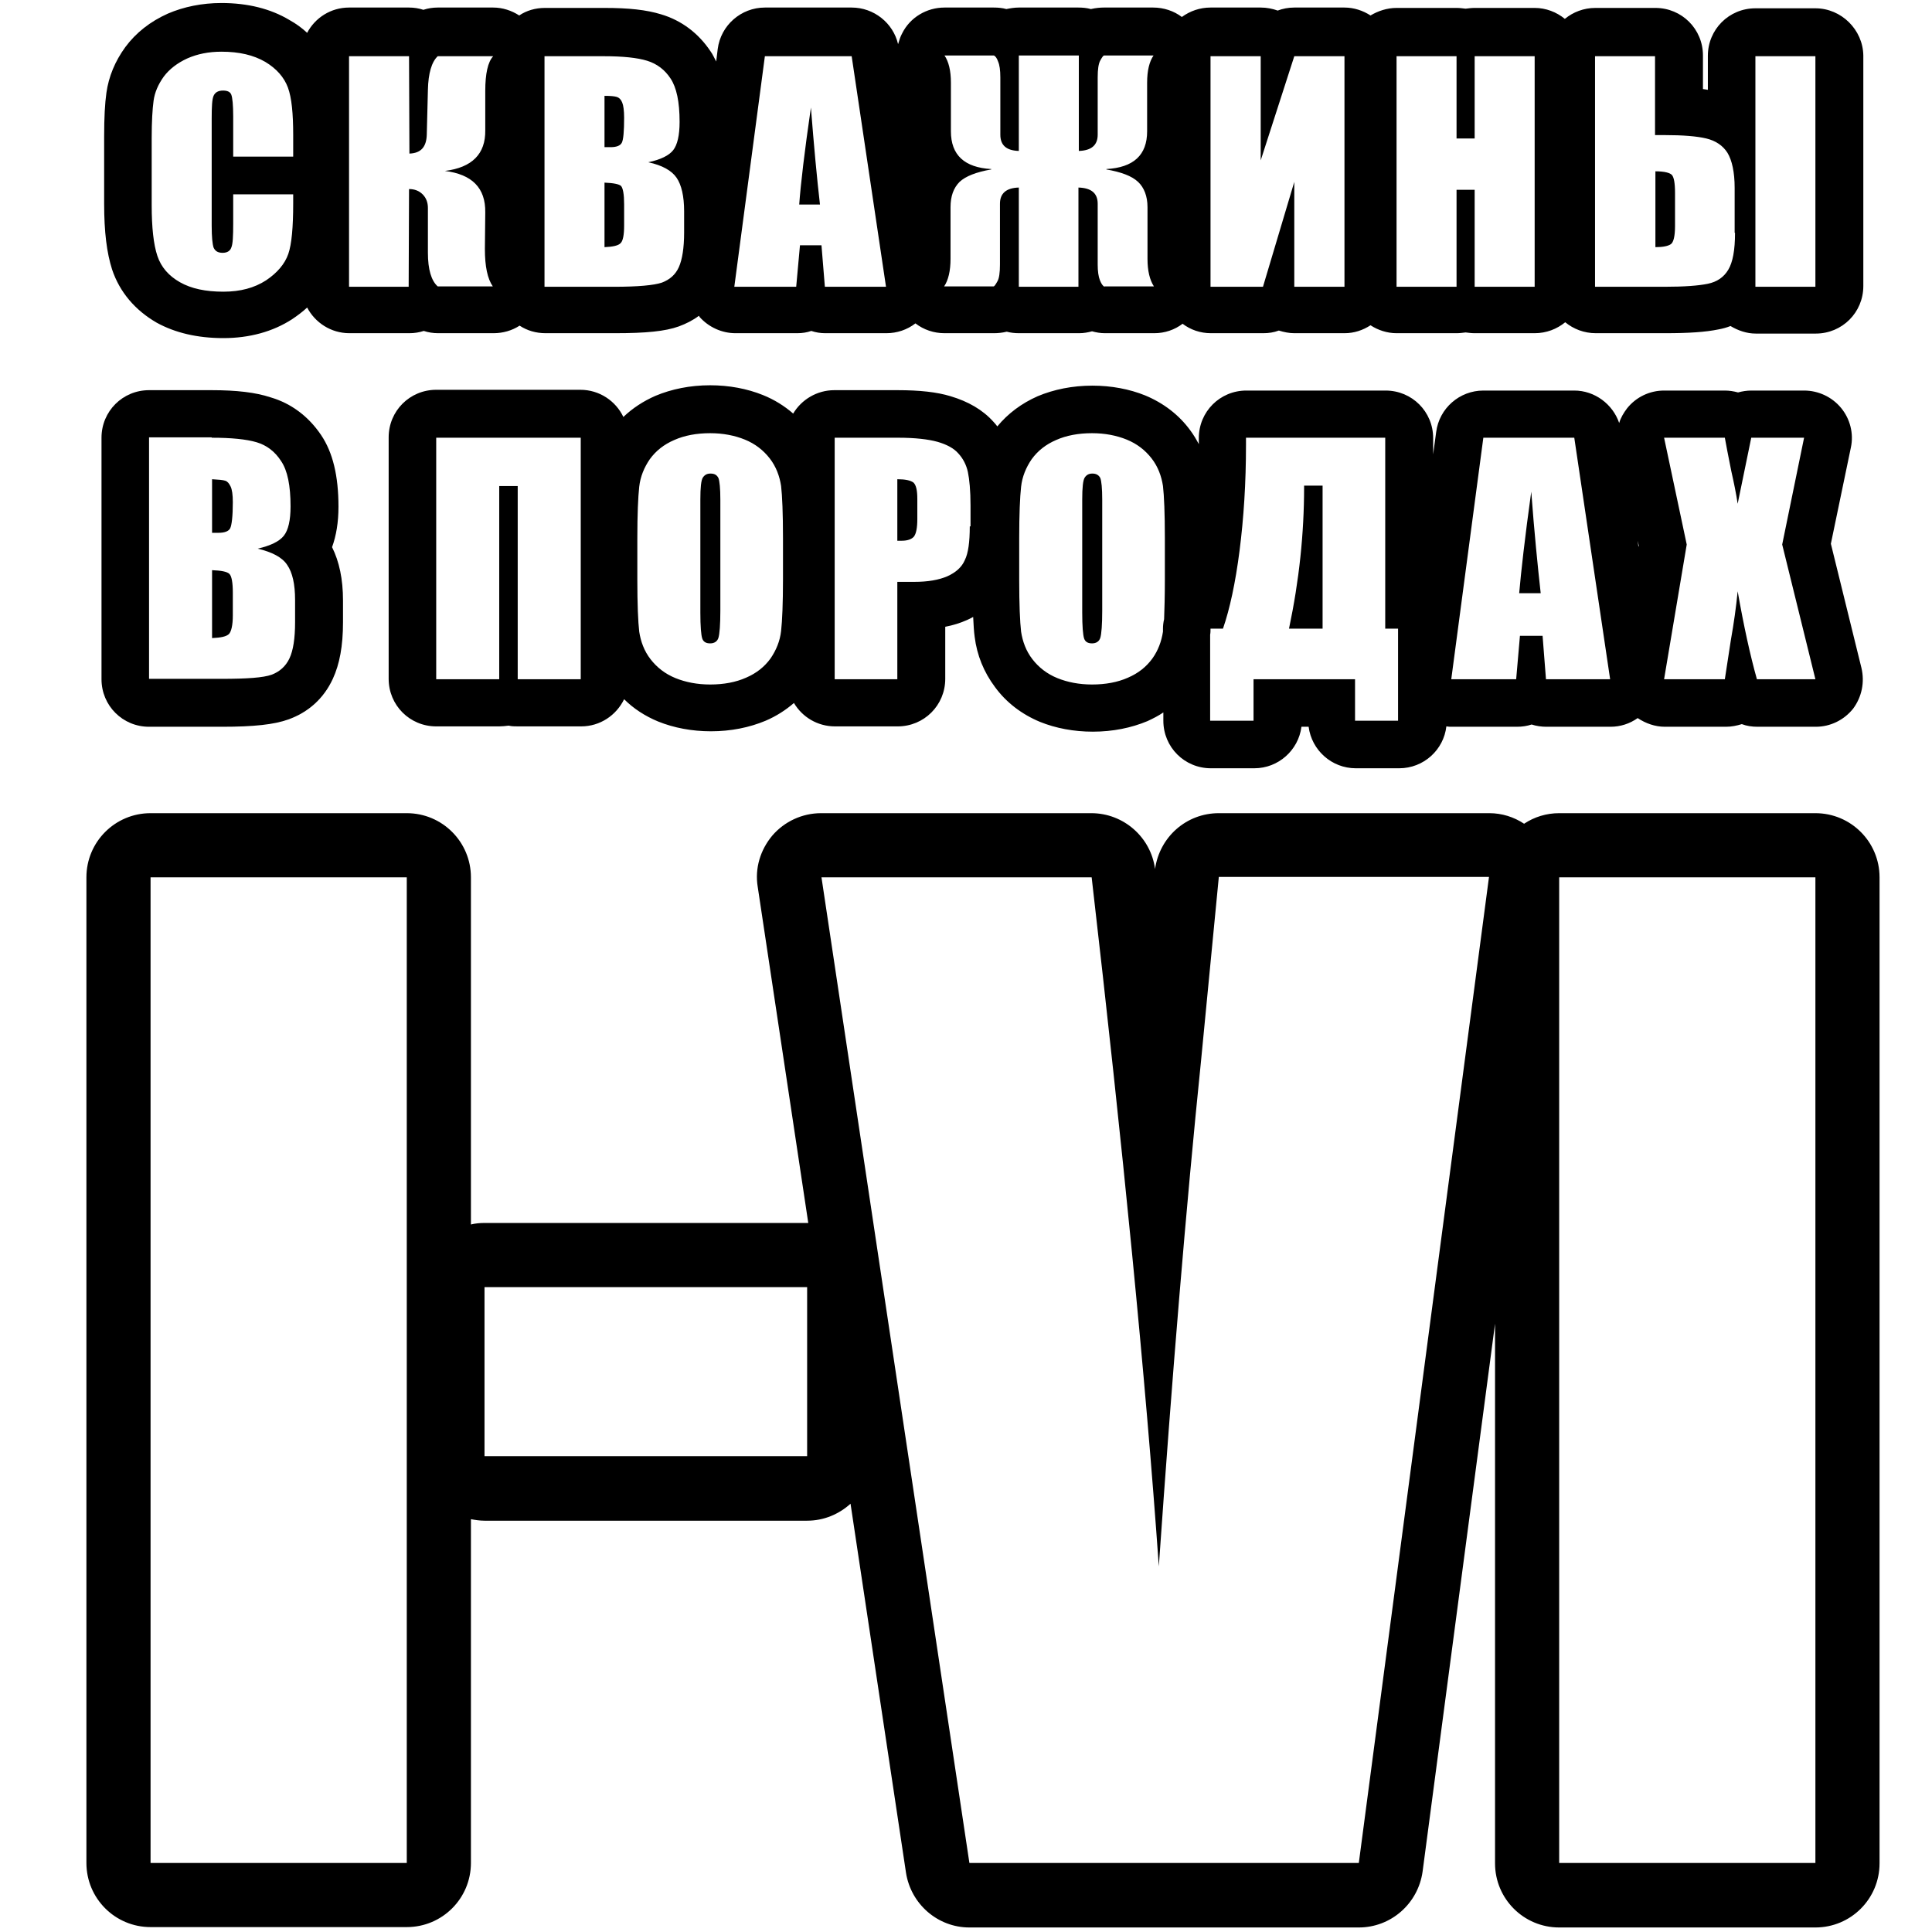
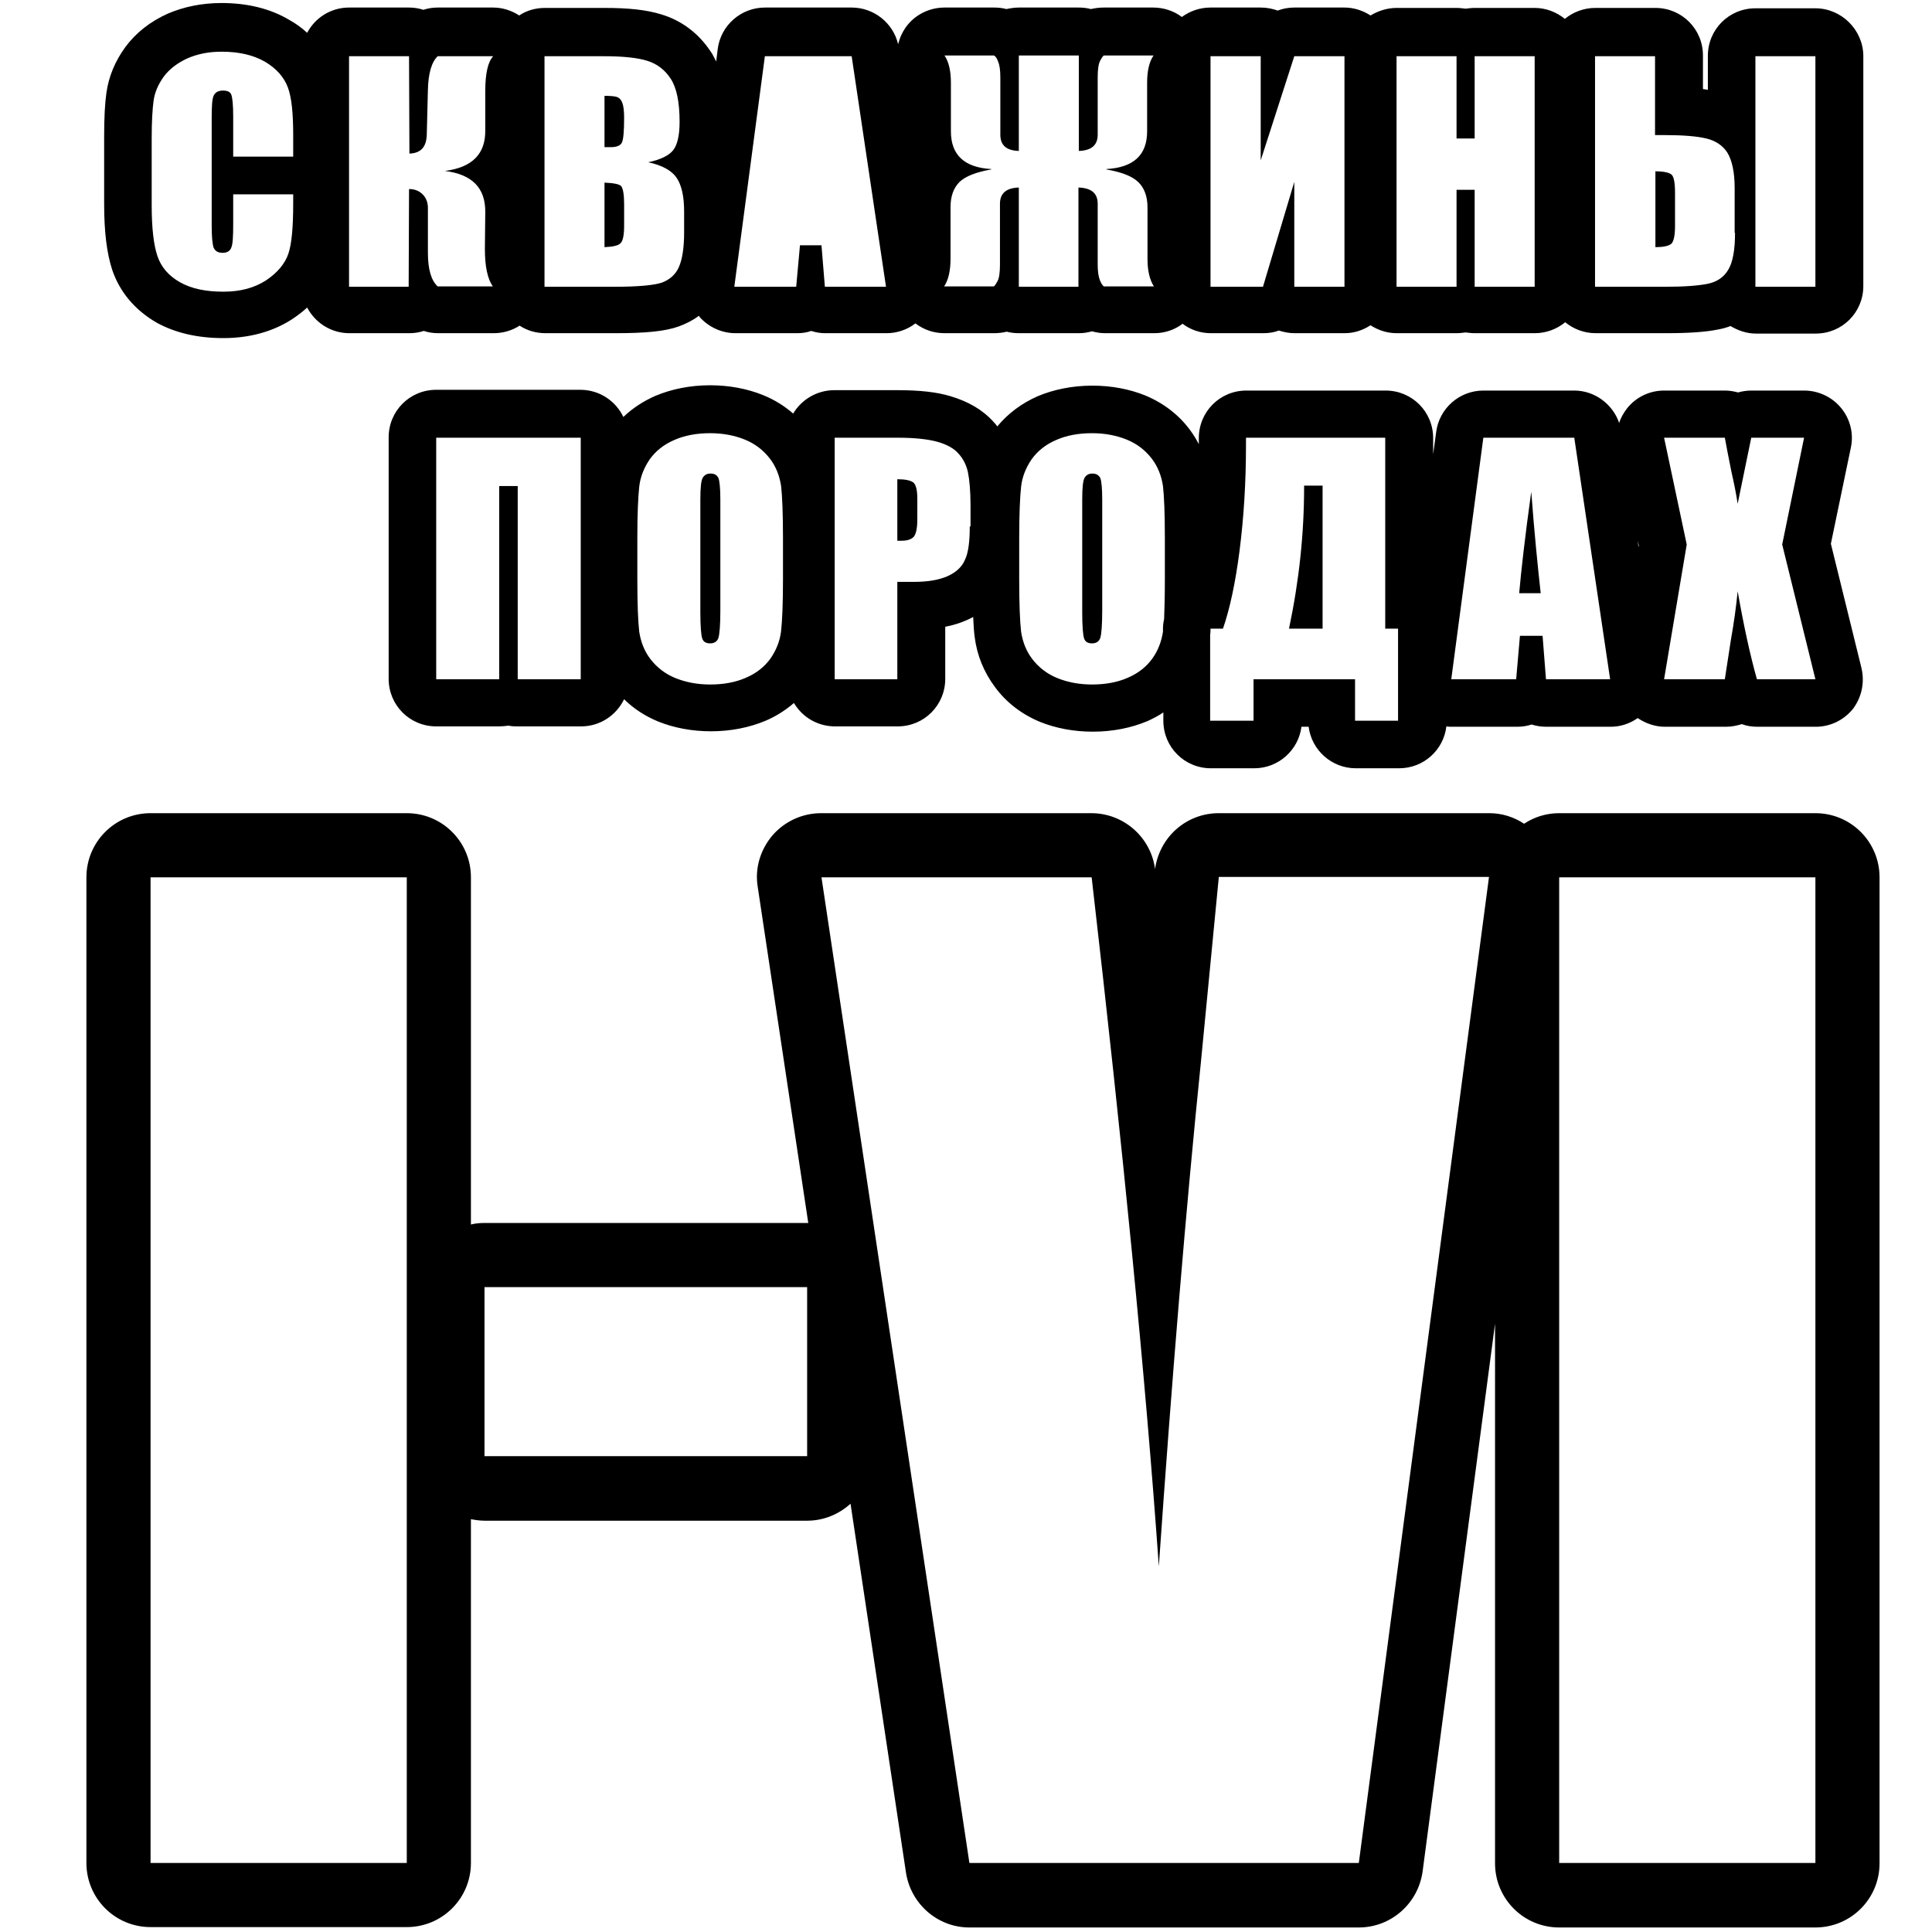
<svg xmlns="http://www.w3.org/2000/svg" version="1.1" id="Слой_1" x="0px" y="0px" viewBox="-41 164.9 512 512" style="enable-background:new -41 164.9 512 512;" xml:space="preserve">
  <g>
    <path d="M122.5,190.6c-0.6-0.2-1.7-0.3-3.3-0.3v13.6c0.7,0,1.2,0,1.6,0c1.6,0,2.6-0.4,3-1.2c0.4-0.8,0.6-3,0.6-6.6   c0-1.9-0.2-3.3-0.5-4C123.6,191.3,123.1,190.8,122.5,190.6z" />
    <path d="M119.2,213.3v17.1c2.2-0.1,3.7-0.4,4.3-1.1c0.6-0.6,0.9-2.2,0.9-4.6V219c0-2.6-0.3-4.2-0.8-4.8   C123.1,213.7,121.6,213.4,119.2,213.3z" />
-     <path d="M170.8,219.1h5.5c-0.8-6.9-1.6-15.5-2.4-25.7C172.2,205.1,171.2,213.6,170.8,219.1z" />
    <path d="M397.7,210.3v20.1c2,0,3.4-0.3,4.1-0.8c0.7-0.5,1.1-2.1,1.1-4.8v-8.8c0-2.6-0.3-4.1-0.8-4.7   C401.6,210.7,400.1,210.3,397.7,210.3z" />
    <path d="M440.1,167.1h-15.9c-7,0-12.6,5.6-12.6,12.6v9c-0.4-0.1-0.8-0.1-1.3-0.2v-8.9c0-7-5.6-12.6-12.6-12.6h-15.9   c-3.1,0-5.9,1.1-8.1,2.9c-2.2-1.8-5-2.9-8-2.9h-15.9c-0.8,0-1.6,0.1-2.4,0.2c-0.8-0.1-1.6-0.2-2.4-0.2h-15.9c-2.5,0-4.9,0.8-6.9,2   c-2-1.3-4.4-2.1-6.9-2.1H302c-1.6,0-3.1,0.3-4.4,0.8c-1.4-0.5-2.9-0.8-4.5-0.8h-13.3c-2.8,0-5.4,0.9-7.6,2.5   c-2.1-1.6-4.8-2.5-7.6-2.5h-13.1c-0.9,0-2.1,0.1-3.4,0.4c-1.1-0.3-2.2-0.4-3.3-0.4H229c-1.2,0-2.3,0.2-3.3,0.4   c-1.1-0.3-2.2-0.4-3.3-0.4h-13.1c-4.7,0-9.1,2.6-11.2,6.8c-0.5,0.9-0.8,1.9-1.1,2.9c-1.3-5.6-6.4-9.7-12.3-9.7h-23   c-6.3,0-11.7,4.7-12.5,11l-0.4,3.3c-0.5-0.9-0.9-1.9-1.5-2.7c-3.2-4.8-7.7-8.2-13.1-9.8c-3.9-1.2-8.6-1.7-15-1.7h-15.8   c-2.5,0-4.9,0.7-6.8,2c-2-1.3-4.4-2.1-6.9-2.1H75c-1.3,0-2.6,0.2-3.8,0.6c-1.2-0.4-2.5-0.6-3.8-0.6H51.5c-4.8,0-9,2.7-11.1,6.7   c-1.4-1.3-2.9-2.4-4.7-3.4c-5-3-11.1-4.5-18-4.5c-5.2,0-10,1-14.2,2.8c-4.7,2.1-8.5,5.1-11.3,8.9c-2.7,3.7-4.4,7.8-5,12.1   c-0.4,2.8-0.6,6.6-0.6,11.6v17.8c0,7.5,0.7,13,2.1,17.4c2,6,6.1,10.8,11.8,14.1c4.9,2.7,10.8,4.1,17.7,4.1c6.9,0,13.1-1.7,18.2-5   c1.5-1,2.8-2,4-3.1c2.1,4,6.3,6.8,11.2,6.8h15.9c1.3,0,2.6-0.2,3.8-0.6c1.2,0.4,2.5,0.6,3.8,0.6h14.7c2.5,0,4.9-0.7,6.9-2   c2,1.3,4.3,2,6.9,2h18.4c8.2,0,13.3-0.5,16.9-1.8c1.9-0.7,3.7-1.6,5.3-2.8c0.1,0.1,0.2,0.2,0.2,0.3c2.4,2.7,5.9,4.3,9.5,4.3h16.4   c1.3,0,2.6-0.2,3.7-0.6c1.2,0.4,2.4,0.6,3.7,0.6h16.2c2.8,0,5.5-0.9,7.7-2.6c2.2,1.7,4.9,2.6,7.7,2.6h13.1c1,0,2.2-0.1,3.4-0.4   c1.1,0.3,2.2,0.4,3.3,0.4h15.9c1.2,0,2.3-0.2,3.4-0.5c1.1,0.3,2.2,0.5,3.4,0.5h13.1c2.8,0,5.4-0.9,7.5-2.5c2.1,1.6,4.7,2.5,7.5,2.5   h13.9c1.4,0,2.8-0.2,4.1-0.7c1.3,0.4,2.7,0.7,4.1,0.7h13.3c2.6,0,4.9-0.8,6.9-2.1c2,1.3,4.4,2.1,6.9,2.1H345c0.8,0,1.6-0.1,2.4-0.2   c0.8,0.1,1.6,0.2,2.4,0.2h15.9c3.1,0,5.9-1.1,8.1-2.9c2.2,1.8,5,2.9,8.1,2.9h18.4c6.3,0,10.7-0.3,14.1-1c1.1-0.2,2.2-0.5,3.2-0.9   c2,1.2,4.3,2,6.7,2h15.9c7,0,12.6-5.6,12.6-12.6v-61.1C452.7,172.8,447,167.1,440.1,167.1z M36.7,206.4H20.8v-10.6   c0-3.1-0.2-5-0.5-5.8c-0.3-0.8-1.1-1.1-2.2-1.1c-1.3,0-2.1,0.5-2.5,1.4c-0.4,0.9-0.5,2.9-0.5,6v28.4c0,3,0.2,4.9,0.5,5.8   c0.4,0.9,1.1,1.4,2.4,1.4c1.2,0,2-0.5,2.3-1.4c0.4-0.9,0.5-3,0.5-6.4v-7.7h15.9v2.4c0,6.3-0.4,10.8-1.3,13.4c-0.9,2.6-2.9,5-5.9,7   c-3.1,2-6.8,3-11.3,3c-4.7,0-8.5-0.8-11.5-2.5c-3-1.7-5-4-6-7c-1-3-1.5-7.5-1.5-13.4v-17.8c0-4.4,0.2-7.7,0.5-9.9   c0.3-2.2,1.2-4.3,2.7-6.4c1.5-2,3.6-3.6,6.2-4.8c2.7-1.2,5.7-1.8,9.1-1.8c4.7,0,8.5,0.9,11.6,2.7c3,1.8,5,4.1,6,6.8   c1,2.7,1.4,6.9,1.4,12.6V206.4z M87.6,199.4c0.1,6.3-3.5,9.9-10.7,10.8c7.2,0.9,10.8,4.5,10.7,11l-0.1,9.7c0,4.6,0.7,7.9,2.1,9.9   H75c-1.7-1.5-2.6-4.5-2.6-8.9V220c0-1.5-0.5-2.7-1.4-3.6c-0.9-0.9-2.1-1.4-3.6-1.4l-0.1,25.9H51.5v-61.1h15.9l0.1,25.8   c3-0.1,4.5-1.7,4.6-5l0.3-11.9c0.1-4.4,1-7.4,2.6-8.9h14.7c-1.4,1.5-2.1,4.6-2.1,9.2L87.6,199.4z M140.3,226.5   c0,4.1-0.5,7.2-1.4,9.2c-0.9,2-2.4,3.3-4.5,4.1c-2.1,0.7-6.3,1.1-12.7,1.1h-18.4v-61.1h15.8c5,0,8.8,0.4,11.4,1.2   c2.6,0.8,4.7,2.4,6.2,4.7c1.6,2.4,2.4,6.2,2.4,11.5c0,3.6-0.6,6.1-1.7,7.5c-1.1,1.4-3.3,2.5-6.6,3.2c3.7,0.8,6.2,2.2,7.5,4.1   c1.3,1.9,2,4.9,2,8.9V226.5z M177.6,240.9l-0.9-11H171l-1,11h-16.4l8.1-61.1h23l9.1,61.1H177.6z M251.7,240.9   c-0.4-0.2-0.8-0.7-1.2-1.7c-0.4-1-0.6-2.4-0.6-4.2v-16.1c0-2.8-1.7-4.2-5.1-4.3v26.3H229v-26.3c-3.3,0.1-5,1.5-5,4.3V235   c0,2.1-0.2,3.7-0.7,4.5c-0.5,0.9-0.8,1.3-1,1.3h-13.1c1.1-1.6,1.7-4.1,1.7-7.3v-13.7c0-2.9,0.8-5.1,2.4-6.7   c1.6-1.5,4.4-2.6,8.4-3.3v-0.1c-7.1-0.4-10.7-3.7-10.7-10v-12.9c0-3.2-0.6-5.6-1.7-7.2h13.1c0.4,0.2,0.8,0.7,1.1,1.6   c0.4,0.9,0.6,2.3,0.6,4.2v15.2c0,2.8,1.6,4.2,4.9,4.3v-25.3h15.9v25.3c3.3-0.1,5-1.5,5-4.3v-15.2c0-2.1,0.2-3.6,0.7-4.5   c0.5-0.9,0.8-1.3,1-1.3h13.1c-1.1,1.6-1.7,4-1.7,7.2v12.9c0,6.3-3.6,9.6-10.8,10v0.1c3.9,0.7,6.7,1.7,8.4,3.3   c1.6,1.5,2.5,3.8,2.5,6.7v13.7c0,3.2,0.6,5.6,1.7,7.3H251.7z M315.3,240.9H302v-27.8l-8.3,27.8h-13.9v-61.1h13.3v27.6l8.9-27.6   h13.3V240.9z M365.7,240.9h-15.9v-25.7H345v25.7h-15.9v-61.1H345v21.8h4.8v-21.8h15.9V240.9z M418.8,226.6c0,4.6-0.6,7.8-1.8,9.8   c-1.2,2-3,3.2-5.4,3.7c-2.4,0.5-6.2,0.8-11.5,0.8h-18.4v-61.1h15.9v20.9h2.5c4.9,0,8.6,0.3,11.1,0.9c2.5,0.6,4.4,1.9,5.6,3.8   c1.2,2,1.9,5.1,1.9,9.3V226.6z M440.1,240.9h-15.9v-61.1h15.9V240.9z" />
  </g>
-   <path d="M15.1,280.9c5.2,0,9.2,0.4,11.9,1.2c2.7,0.8,4.9,2.5,6.5,5c1.7,2.5,2.5,6.5,2.5,12c0,3.7-0.6,6.3-1.8,7.8  c-1.2,1.5-3.5,2.6-6.9,3.4c3.8,0.9,6.5,2.3,7.8,4.3c1.4,2,2.1,5.1,2.1,9.3v5.9c0,4.3-0.5,7.5-1.5,9.6c-1,2.1-2.6,3.5-4.7,4.3  c-2.2,0.8-6.6,1.1-13.3,1.1H-1.5v-64H15.1 M15.2,306.1c0.7,0,1.3,0,1.7,0c1.6,0,2.7-0.4,3.1-1.2c0.4-0.8,0.7-3.1,0.7-6.9  c0-2-0.2-3.4-0.6-4.2c-0.4-0.8-0.8-1.3-1.4-1.5c-0.6-0.2-1.7-0.3-3.5-0.4V306.1 M15.2,334c2.3-0.1,3.8-0.4,4.5-1.1  c0.6-0.7,1-2.3,1-4.9v-6c0-2.7-0.3-4.4-0.9-5c-0.6-0.6-2.1-0.9-4.6-1V334 M15.1,268.3H-1.5c-7,0-12.6,5.6-12.6,12.6v64  c0,7,5.6,12.6,12.6,12.6h19.3c8.6,0,13.8-0.6,17.5-1.9c5.4-1.9,9.5-5.6,11.9-10.8c1.8-3.9,2.7-8.7,2.7-15V324c0-5.6-1-10.3-2.9-14.1  c1.1-3,1.7-6.6,1.7-10.7c0-8.2-1.5-14.4-4.6-19c-3.3-4.9-7.9-8.4-13.4-10C26.8,268.9,21.7,268.3,15.1,268.3L15.1,268.3z" />
  <g>
    <path d="M147.3,290.4c-0.9,0-1.5,0.3-2,1c-0.5,0.7-0.7,2.7-0.7,5.9v29.9c0,3.7,0.2,6,0.5,6.9c0.3,0.9,1,1.3,2.1,1.3   c1.1,0,1.9-0.5,2.2-1.5c0.3-1,0.5-3.4,0.5-7.2v-29.4c0-3-0.2-4.9-0.5-5.7C149,290.8,148.4,290.4,147.3,290.4z" />
    <path d="M196.8,291.9v16.3c0.5,0,0.9,0,1.2,0c1.5,0,2.6-0.4,3.2-1.1c0.6-0.8,0.9-2.3,0.9-4.7v-5.3c0-2.2-0.3-3.6-1-4.3   C200.3,292.2,198.9,291.9,196.8,291.9z" />
    <path d="M248.5,290.4c-0.9,0-1.5,0.3-2,1c-0.5,0.7-0.7,2.7-0.7,5.9v29.9c0,3.7,0.2,6,0.5,6.9c0.3,0.9,1,1.3,2.1,1.3   c1.1,0,1.9-0.5,2.2-1.5c0.3-1,0.5-3.4,0.5-7.2v-29.4c0-3-0.2-4.9-0.5-5.7C250.2,290.8,249.5,290.4,248.5,290.4z" />
    <path d="M304.6,294c0,12.3-1.3,24.7-4,37.5h8.9v-37.9h-4.9V294z" />
    <path d="M361.6,322.1h5.7c-0.8-7.2-1.7-16.2-2.5-26.9C363.1,307.4,362.1,316.4,361.6,322.1z" />
    <path d="M452.3,341.9l-8.1-32.9l5.3-25.5c0.8-3.7-0.2-7.6-2.6-10.5c-2.4-2.9-6-4.6-9.8-4.6h-14c-1.2,0-2.4,0.2-3.5,0.5   c-1.1-0.3-2.3-0.5-3.5-0.5H400c-3.8,0-7.4,1.7-9.8,4.7c-0.9,1.2-1.7,2.5-2.1,3.9c-1.7-5-6.5-8.6-11.9-8.6h-24.1   c-6.3,0-11.7,4.7-12.5,11l-0.8,5.9v-4.3c0-7-5.6-12.6-12.6-12.6h-36.9c-7,0-12.6,5.6-12.6,12.6v1.6c-0.7-1.3-1.4-2.5-2.3-3.7   c-3-4.1-7.1-7.2-11.9-9.2c-4.2-1.7-9-2.6-14-2.6c-5.3,0-10.2,1-14.5,2.8c-4.3,1.9-7.9,4.6-10.7,8c-0.3-0.4-0.7-0.9-1.1-1.3   c-2.8-3.1-6.6-5.3-11.3-6.7c-3.6-1.1-8.2-1.6-14-1.6h-16.8c-4.6,0-8.7,2.5-10.9,6.2c-2.3-2-5-3.7-8-4.9c-4.2-1.7-9-2.6-14-2.6   c-5.3,0-10.2,1-14.5,2.8c-3.2,1.4-6.1,3.3-8.5,5.6c-2-4.2-6.3-7.2-11.4-7.2H74.6c-7,0-12.6,5.6-12.6,12.6v64   c0,7,5.6,12.6,12.6,12.6h16.7c0.8,0,1.7-0.1,2.5-0.2c0.8,0.2,1.6,0.2,2.5,0.2h16.7c5,0,9.3-2.9,11.4-7.2c2.5,2.5,5.6,4.5,9,5.9   c4.2,1.7,9,2.6,14,2.6c5.3,0,10.2-1,14.5-2.8c2.8-1.2,5.3-2.8,7.5-4.7c2.2,3.7,6.2,6.2,10.9,6.2h16.6c7,0,12.6-5.6,12.6-12.6V331   c2.1-0.4,4-1,5.8-1.8c0.5-0.2,1-0.5,1.6-0.8c0.1,2.1,0.2,3.9,0.4,5.3c0.6,4.8,2.4,9.3,5.4,13.3c3,4.1,7.1,7.2,11.9,9.2   c4.2,1.7,9,2.6,14,2.6c5.3,0,10.2-1,14.5-2.8c1.5-0.7,2.9-1.4,4.2-2.3v2.2c0,7,5.6,12.6,12.6,12.6h11.5c6.4,0,11.7-4.8,12.5-11h1.9   c0.8,6.2,6.1,11,12.5,11h11.5c6.5,0,11.8-4.9,12.5-11.1c0.5,0.1,1,0.1,1.5,0.1h17.2c1.4,0,2.7-0.2,3.9-0.6c1.2,0.4,2.6,0.6,3.9,0.6   h17c2.6,0,5.1-0.8,7.2-2.3c2.1,1.4,4.6,2.3,7.2,2.3h16.2c1.5,0,2.9-0.3,4.2-0.7c1.3,0.5,2.7,0.7,4.2,0.7h15.4   c3.9,0,7.5-1.8,9.9-4.8C452.4,349.6,453.2,345.7,452.3,341.9z M112.9,344.9H96.2v-51.2h-4.9v51.2H74.6v-64h38.3V344.9z    M166.5,318.4c0,6.4-0.2,11-0.5,13.7c-0.3,2.7-1.3,5.1-2.8,7.3c-1.6,2.2-3.7,3.9-6.5,5.1c-2.7,1.2-5.9,1.8-9.5,1.8   c-3.4,0-6.5-0.6-9.2-1.7c-2.7-1.1-4.9-2.8-6.6-5c-1.7-2.2-2.6-4.7-3-7.3c-0.3-2.6-0.5-7.2-0.5-13.8v-10.9c0-6.4,0.2-11,0.5-13.7   c0.3-2.7,1.3-5.1,2.8-7.3c1.6-2.2,3.7-3.9,6.5-5.1c2.7-1.2,5.9-1.8,9.5-1.8c3.4,0,6.5,0.6,9.2,1.7c2.7,1.1,4.9,2.8,6.6,5   c1.7,2.2,2.6,4.7,3,7.3c0.3,2.6,0.5,7.2,0.5,13.8V318.4z M216,304.4c0,4.1-0.4,7.1-1.3,8.9c-0.8,1.9-2.4,3.3-4.6,4.3   c-2.3,1-5.2,1.5-8.8,1.5h-4.5v25.8h-16.6v-64h16.8c4.5,0,8,0.4,10.5,1.1c2.4,0.7,4.3,1.7,5.5,3.1c1.2,1.3,2.1,3,2.5,4.9   c0.4,1.9,0.7,4.9,0.7,8.9V304.4z M264.4,339.4c-1.6,2.2-3.7,3.9-6.5,5.1c-2.7,1.2-5.9,1.8-9.5,1.8c-3.4,0-6.5-0.6-9.2-1.7   c-2.7-1.1-4.9-2.8-6.6-5c-1.7-2.2-2.6-4.7-3-7.3c-0.3-2.6-0.5-7.2-0.5-13.8v-10.9c0-6.4,0.2-11,0.5-13.7c0.3-2.7,1.3-5.1,2.8-7.3   c1.6-2.2,3.7-3.9,6.5-5.1c2.7-1.2,5.9-1.8,9.5-1.8c3.4,0,6.5,0.6,9.2,1.7c2.7,1.1,4.9,2.8,6.6,5c1.7,2.2,2.6,4.7,3,7.3   c0.3,2.6,0.5,7.2,0.5,13.8v10.9c0,4.4-0.1,8-0.2,10.6c-0.2,0.8-0.3,1.7-0.3,2.5v0.8C266.8,334.9,265.9,337.3,264.4,339.4z    M329.6,355.9h-11.5v-11h-26.9v11h-11.5v-22.8c0.1-0.5,0.1-1,0.1-1.6h3.3c1.8-5.2,3.3-12.1,4.4-20.7c1.1-8.6,1.7-17.9,1.7-28v-1.9   h36.9v50.6h3.4V355.9z M393.2,309.8l-0.2-1.6l0.3,1.3L393.2,309.8z M368.7,344.9l-0.9-11.5h-6l-1,11.5h-17.2l8.5-64h24.1l9.5,64   H368.7z M424.6,344.9c-1.8-6.4-3.5-14.2-5.1-23.3c-0.4,4.1-1,8.4-1.8,12.9l-1.6,10.4H400l6-35.7l-6-28.3h16.1   c0.3,1.8,0.9,4.7,1.7,8.8c0.7,3.1,1.3,6,1.7,8.7l3.6-17.5h14l-5.8,28.3l8.8,35.7H424.6z" />
  </g>
  <path d="M440.1,380.4h-67.9c-3.4,0-6.6,1-9.3,2.8c-2.7-1.8-5.9-2.8-9.2-2.8H282c-8.6,0-15.7,6.3-16.9,14.8  c-1.1-8.4-8.3-14.8-16.9-14.8h-71.6c-5,0-9.7,2.2-12.9,5.9c-3.2,3.8-4.7,8.7-3.9,13.6l13.4,89.1c-0.1,0-0.2,0-0.3,0H87.4  c-1.2,0-2.4,0.1-3.6,0.4v-92c0-9.4-7.6-17-17-17H-1.1c-9.4,0-17,7.6-17,17v261.2c0,9.4,7.6,17,17,17h67.9c9.4,0,17-7.6,17-17v-91.1  c1.1,0.2,2.3,0.4,3.6,0.4h85.5c4.4,0,8.4-1.7,11.5-4.5l14.7,97.8c1.3,8.3,8.4,14.5,16.8,14.5h103.2c8.5,0,15.7-6.3,16.9-14.8  l19.2-145.2v143c0,9.4,7.6,17,17,17h67.9c9.4,0,17-7.6,17-17V397.4C457.1,388,449.5,380.4,440.1,380.4z M66.9,658.6H-1.1V397.4h67.9  V658.6z M172.9,550.8H87.4V506h85.5V550.8z M319.1,658.6H215.9l-39.2-261.2h71.6c8.3,72,14.3,132.8,17.8,182.6  c3.5-50.3,7.2-95,11.2-134.1l4.7-48.6h71.6L319.1,658.6z M440.1,658.6h-67.9V397.4h67.9V658.6z" />
</svg>